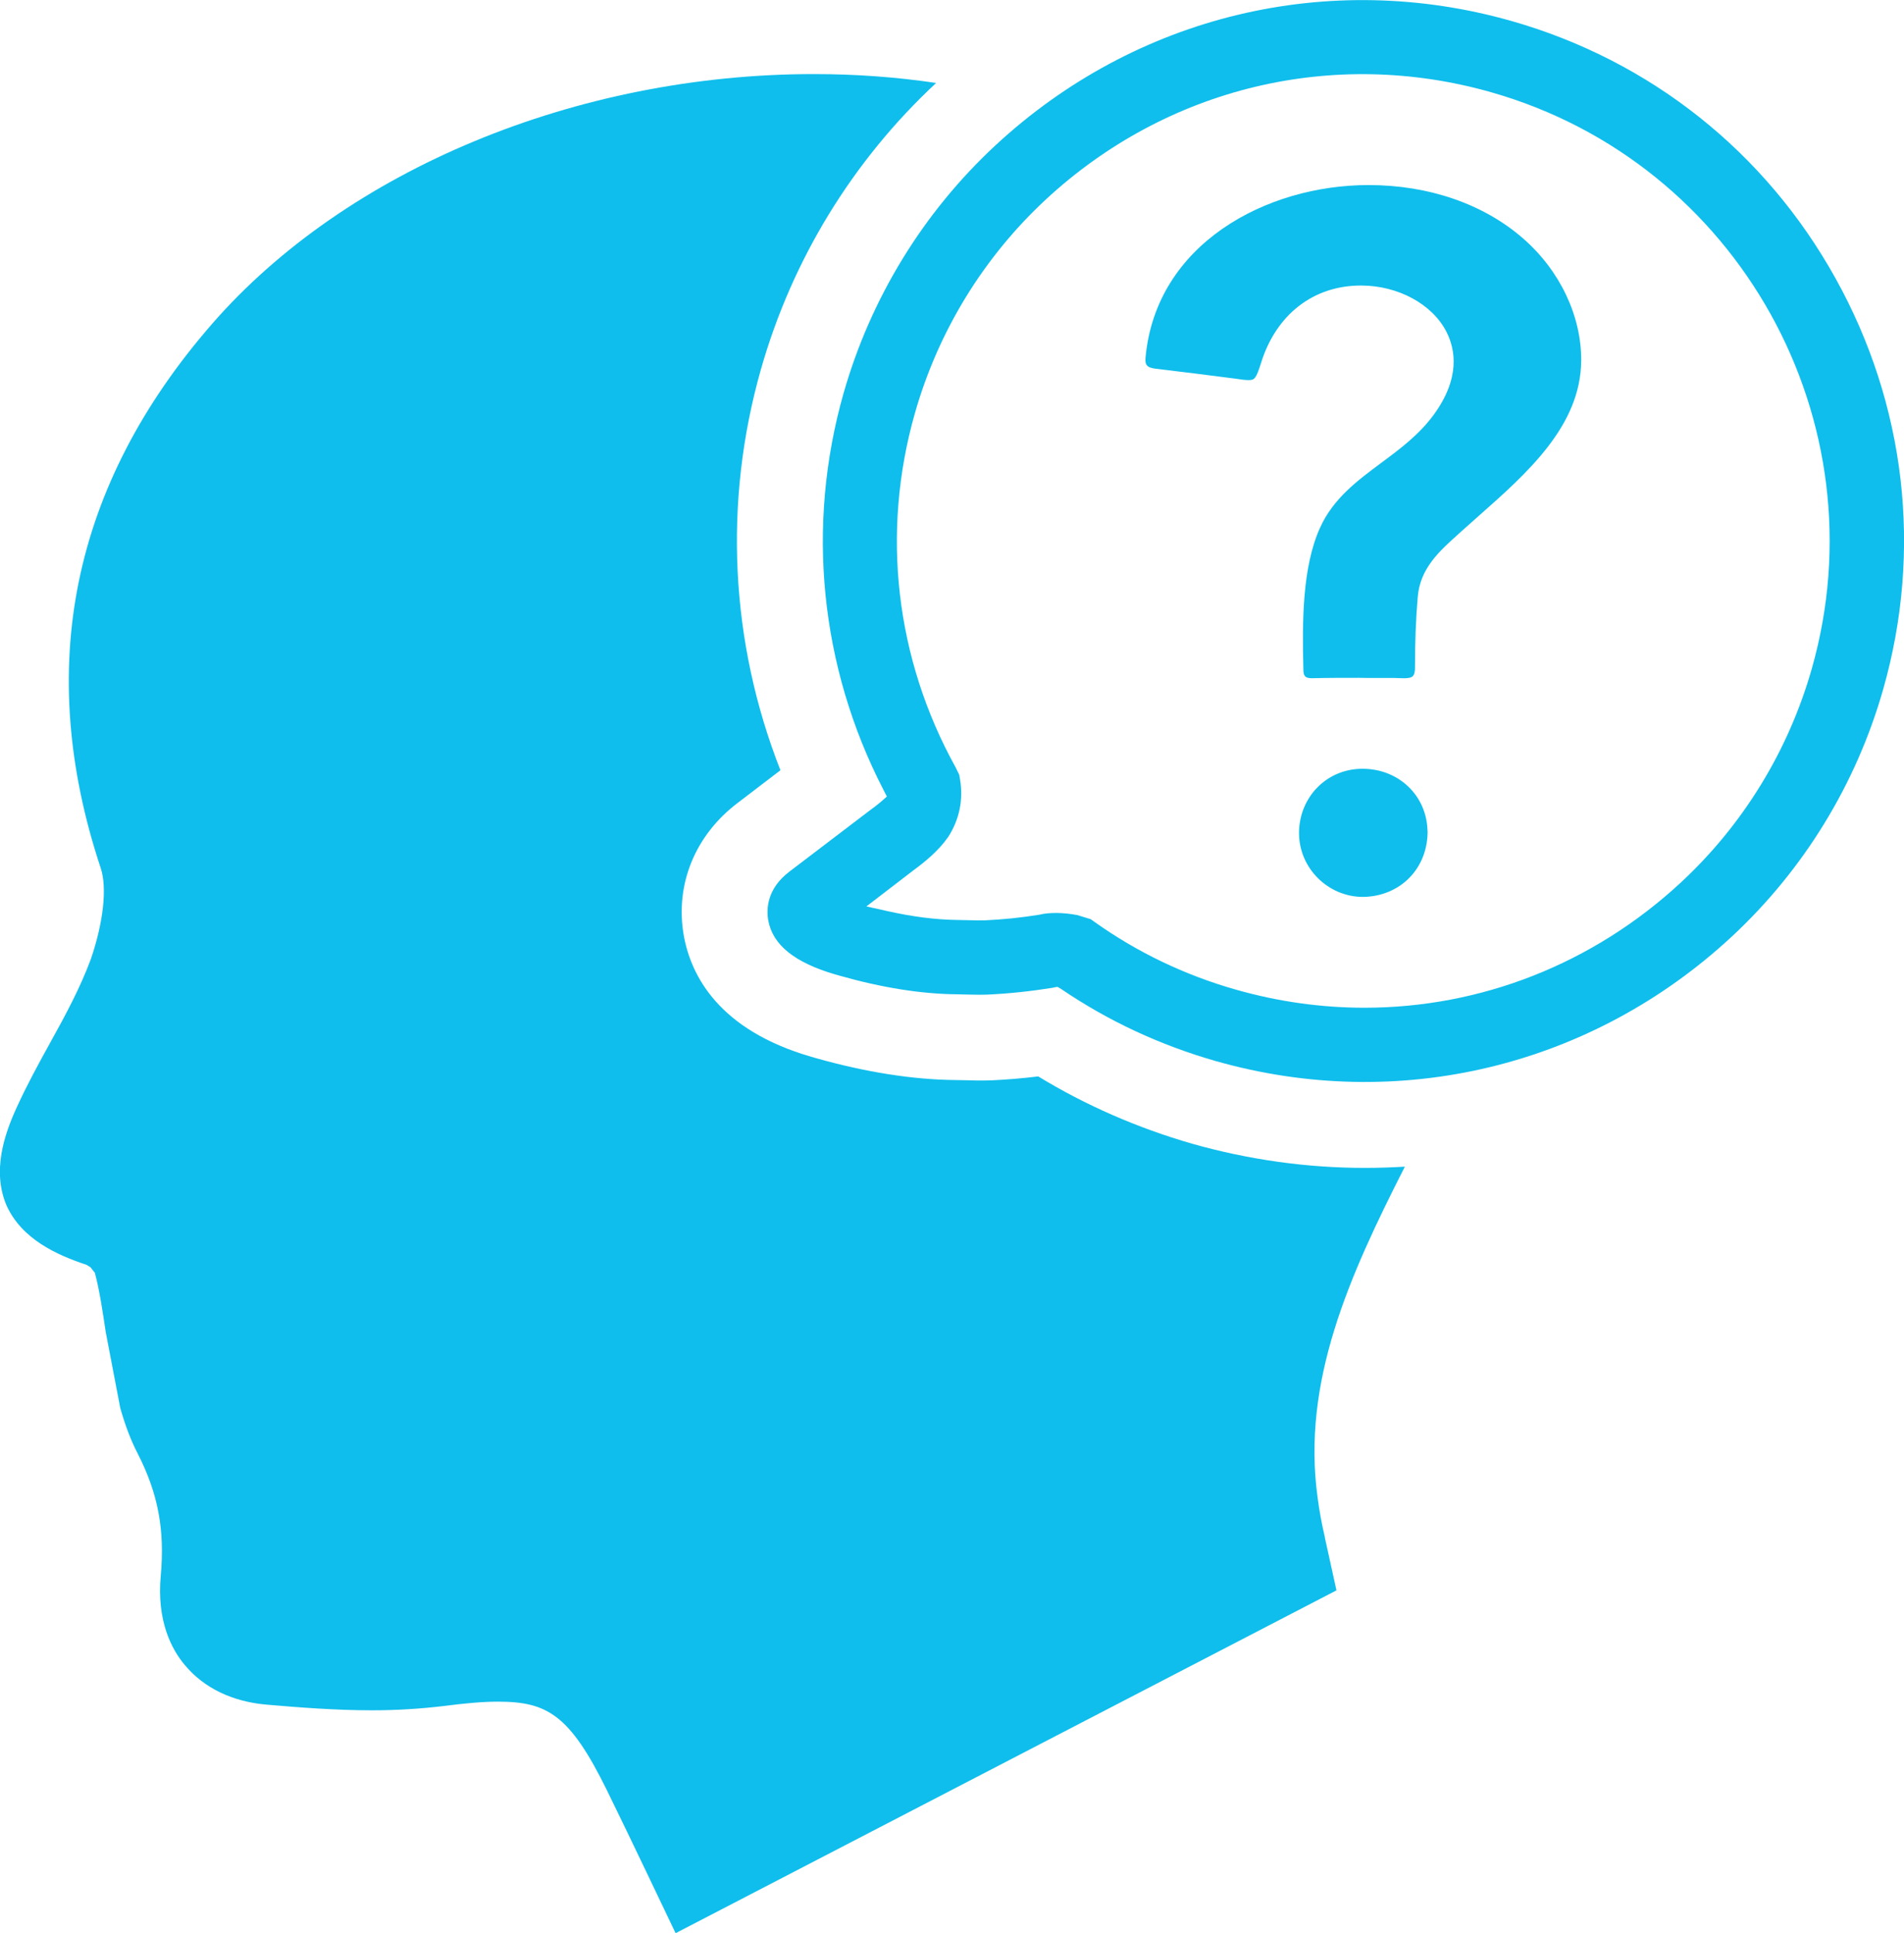
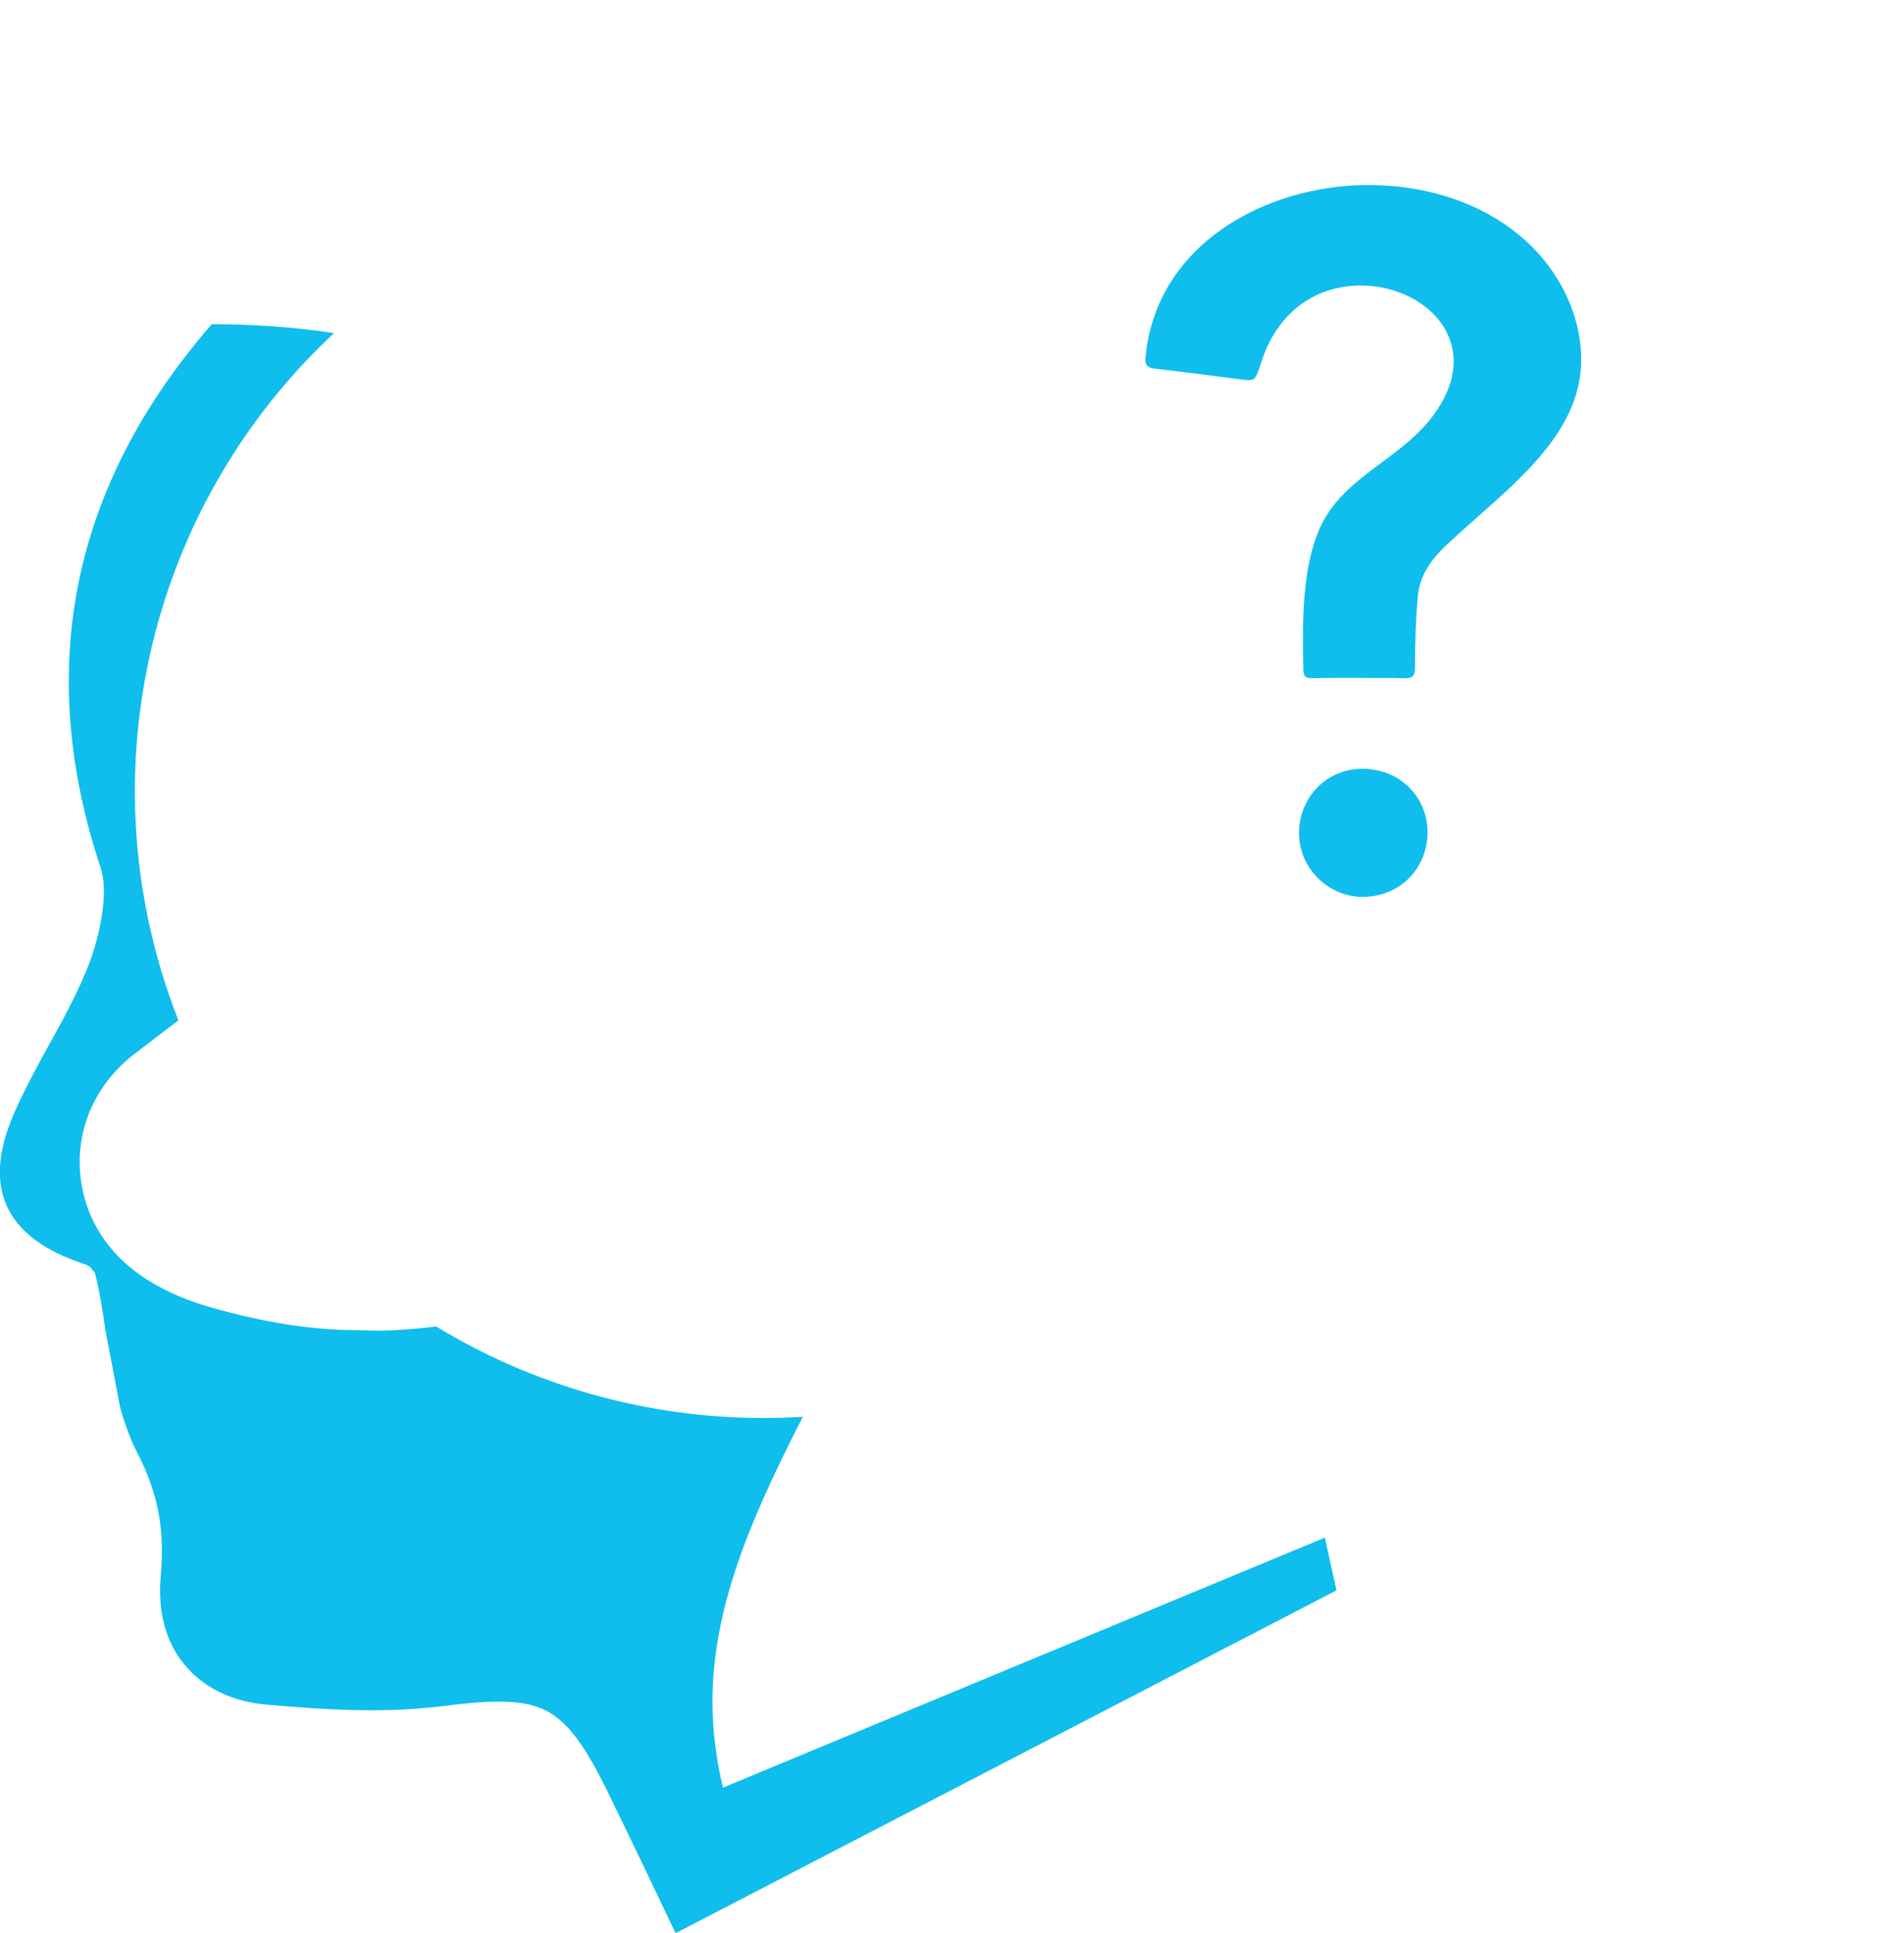
<svg xmlns="http://www.w3.org/2000/svg" id="Layer_1" data-name="Layer 1" viewBox="0 0 246.31 249.98">
  <defs>
    <style>
      .cls-1 {
        fill: #0fbeec;
      }
    </style>
  </defs>
  <g id="Doubt">
    <g>
      <path class="cls-1" d="M184.67,107.45c-.1-4.57-3.72-8.04-8.41-8.04s-8.21,3.73-8.21,8.31,3.79,8.26,8.27,8.26c2.35-.03,4.48-.91,6.01-2.48,1.54-1.57,2.37-3.72,2.35-6.06Z" />
      <path class="cls-1" d="M188.69,69.03l2.55-2.27c6.33-5.59,13.26-11.71,13.31-20.13.04-5.76-2.76-11.66-7.51-15.79h0c-5.09-4.45-12.19-6.91-19.99-6.91-13.29,0-27.47,7.63-28.85,22.23-.1.93.07,1.38,1.3,1.52,3.44.4,6.92.85,10.35,1.29.73.11,1.26.18,1.67.18.77,0,.96-.16,1.6-2.17,1.94-6.3,6.78-10.06,12.94-10.06,4.79,0,9.25,2.41,11.07,6.01,1.15,2.27,1.8,5.96-1.64,10.68-1.9,2.6-4.4,4.46-6.83,6.26-3.05,2.27-6.21,4.61-7.9,8.39-2.29,5.06-2.31,12.1-2.15,18.3,0,.89.25,1.14,1.12,1.14,2.01-.05,4.11-.05,6.12-.05.45.01.87.02,1.28.02h2.22c.69-.01,1.39,0,2.07.03,1.05.04,1.28-.2,1.35-.27.21-.22.3-.64.28-1.28,0-3.2.11-6.09.35-8.9.28-3.75,2.83-6.01,5.29-8.21Z" />
    </g>
-     <path class="cls-1" d="M136.3,127.69l.51-.08.47.28c6.08,4.13,12.8,7.26,19.98,9.31,23.67,6.74,48.62.73,66.74-16.06,9.33-8.66,16.12-19.73,19.62-32.02,5.11-17.94,2.91-36.82-6.18-53.15-9.08-16.34-23.96-28.14-41.89-33.25-23.68-6.74-48.65-.73-66.78,16.08-9.34,8.67-16.13,19.75-19.64,32.04-4.88,17.15-3.06,35.35,5.14,51.26l.46.9-.76.67c-.39.34-.92.74-1.63,1.26l-10.17,7.74c-3.01,2.26-3.03,4.95-2.78,6.36.58,3.16,3.41,5.44,8.65,6.97l.56.16c5.46,1.55,10.57,2.37,15.16,2.41l1.23.03c.88.02,1.76.04,2.75.01,2.82-.13,5.55-.42,8.55-.9ZM125.32,118.99l-1.47-.03c-2.73-.03-5.79-.41-9.07-1.15l-2.7-.6,6.06-4.65c1.53-1.13,3.25-2.51,4.54-4.36,1.42-2.22,1.96-4.79,1.52-7.38l-.11-.64-.46-.94c-7.79-14.06-9.68-30.34-5.28-45.79,3.02-10.61,8.87-20.16,16.94-27.65,15.64-14.5,37.18-19.69,57.62-13.87,31.98,9.1,50.58,42.55,41.47,74.55-3.02,10.6-8.87,20.15-16.93,27.63-11.41,10.58-25.96,16.2-40.93,16.2-5.54,0-11.13-.77-16.64-2.34-6.59-1.87-12.73-4.81-18.25-8.73l-.53-.38-1.73-.53c-1.8-.34-3.6-.37-4.91-.05-2.42.39-4.7.62-7.07.73-.63.02-1.22,0-2.07-.02Z" />
-     <path class="cls-1" d="M171.39,198.83l1.5,6.82-85.49,44.33-3.78-7.91c-1.68-3.52-3.38-7.04-5.08-10.52-4.83-9.83-7.75-11.51-14.14-11.51-1.9,0-4.21.2-7.04.57-2.87.34-5.91.55-9.24.55-4.75,0-9.53-.38-13.61-.73-4.45-.38-8.13-2.16-10.58-5.1-1.74-2.04-3.68-5.76-3.13-11.61.53-5.87-.34-10.56-2.95-15.69-.91-1.74-1.64-3.68-2.29-5.95l-1.88-9.83c-.42-2.81-.79-5.3-1.4-7.65l-.57-.73-.53-.32c-3.78-1.25-8.37-3.3-10.34-7.69-1.88-4.43-.3-9.14,1.36-12.74,1.33-2.91,2.81-5.6,4.25-8.21,2.08-3.74,3.96-7.26,5.3-10.88,1.62-4.73,2.14-9.24,1.27-11.81-8.58-25.83-3.74-49.47,14.38-70.3C44.76,21.98,74.6,9.58,105.28,9.58c5.38,0,10.68.38,15.82,1.15-10.78,10.03-18.63,22.83-22.67,37.05-4.89,17.21-3.96,35.31,2.53,51.82l-5.46,4.17c-5.58,4.19-8.21,10.62-7.04,17.23.95,5.24,4.59,12.2,16.48,15.65l.63.18c6.43,1.82,12.5,2.77,17.96,2.83l1.19.02c1.07.04,2.14.06,3.54.02,2.04-.1,4.02-.26,6.05-.51,6.17,3.76,12.86,6.67,19.9,8.7,7.42,2.1,14.93,3.13,22.37,3.13,1.72,0,3.44-.06,5.16-.16-7.22,14.18-13.35,27.81-11.29,42.78.22,1.7.53,3.4.95,5.18Z" />
+     <path class="cls-1" d="M171.39,198.83l1.5,6.82-85.49,44.33-3.78-7.91c-1.68-3.52-3.38-7.04-5.08-10.52-4.83-9.83-7.75-11.51-14.14-11.51-1.9,0-4.21.2-7.04.57-2.87.34-5.91.55-9.24.55-4.75,0-9.53-.38-13.61-.73-4.45-.38-8.13-2.16-10.58-5.1-1.74-2.04-3.68-5.76-3.13-11.61.53-5.87-.34-10.56-2.95-15.69-.91-1.74-1.64-3.68-2.29-5.95l-1.88-9.83c-.42-2.81-.79-5.3-1.4-7.65l-.57-.73-.53-.32c-3.78-1.25-8.37-3.3-10.34-7.69-1.88-4.43-.3-9.14,1.36-12.74,1.33-2.91,2.81-5.6,4.25-8.21,2.08-3.74,3.96-7.26,5.3-10.88,1.62-4.73,2.14-9.24,1.27-11.81-8.58-25.83-3.74-49.47,14.38-70.3c5.38,0,10.68.38,15.82,1.15-10.78,10.03-18.63,22.83-22.67,37.05-4.89,17.21-3.96,35.31,2.53,51.82l-5.46,4.17c-5.58,4.19-8.21,10.62-7.04,17.23.95,5.24,4.59,12.2,16.48,15.65l.63.18c6.43,1.82,12.5,2.77,17.96,2.83l1.19.02c1.07.04,2.14.06,3.54.02,2.04-.1,4.02-.26,6.05-.51,6.17,3.76,12.86,6.67,19.9,8.7,7.42,2.1,14.93,3.13,22.37,3.13,1.72,0,3.44-.06,5.16-.16-7.22,14.18-13.35,27.81-11.29,42.78.22,1.7.53,3.4.95,5.18Z" />
  </g>
</svg>